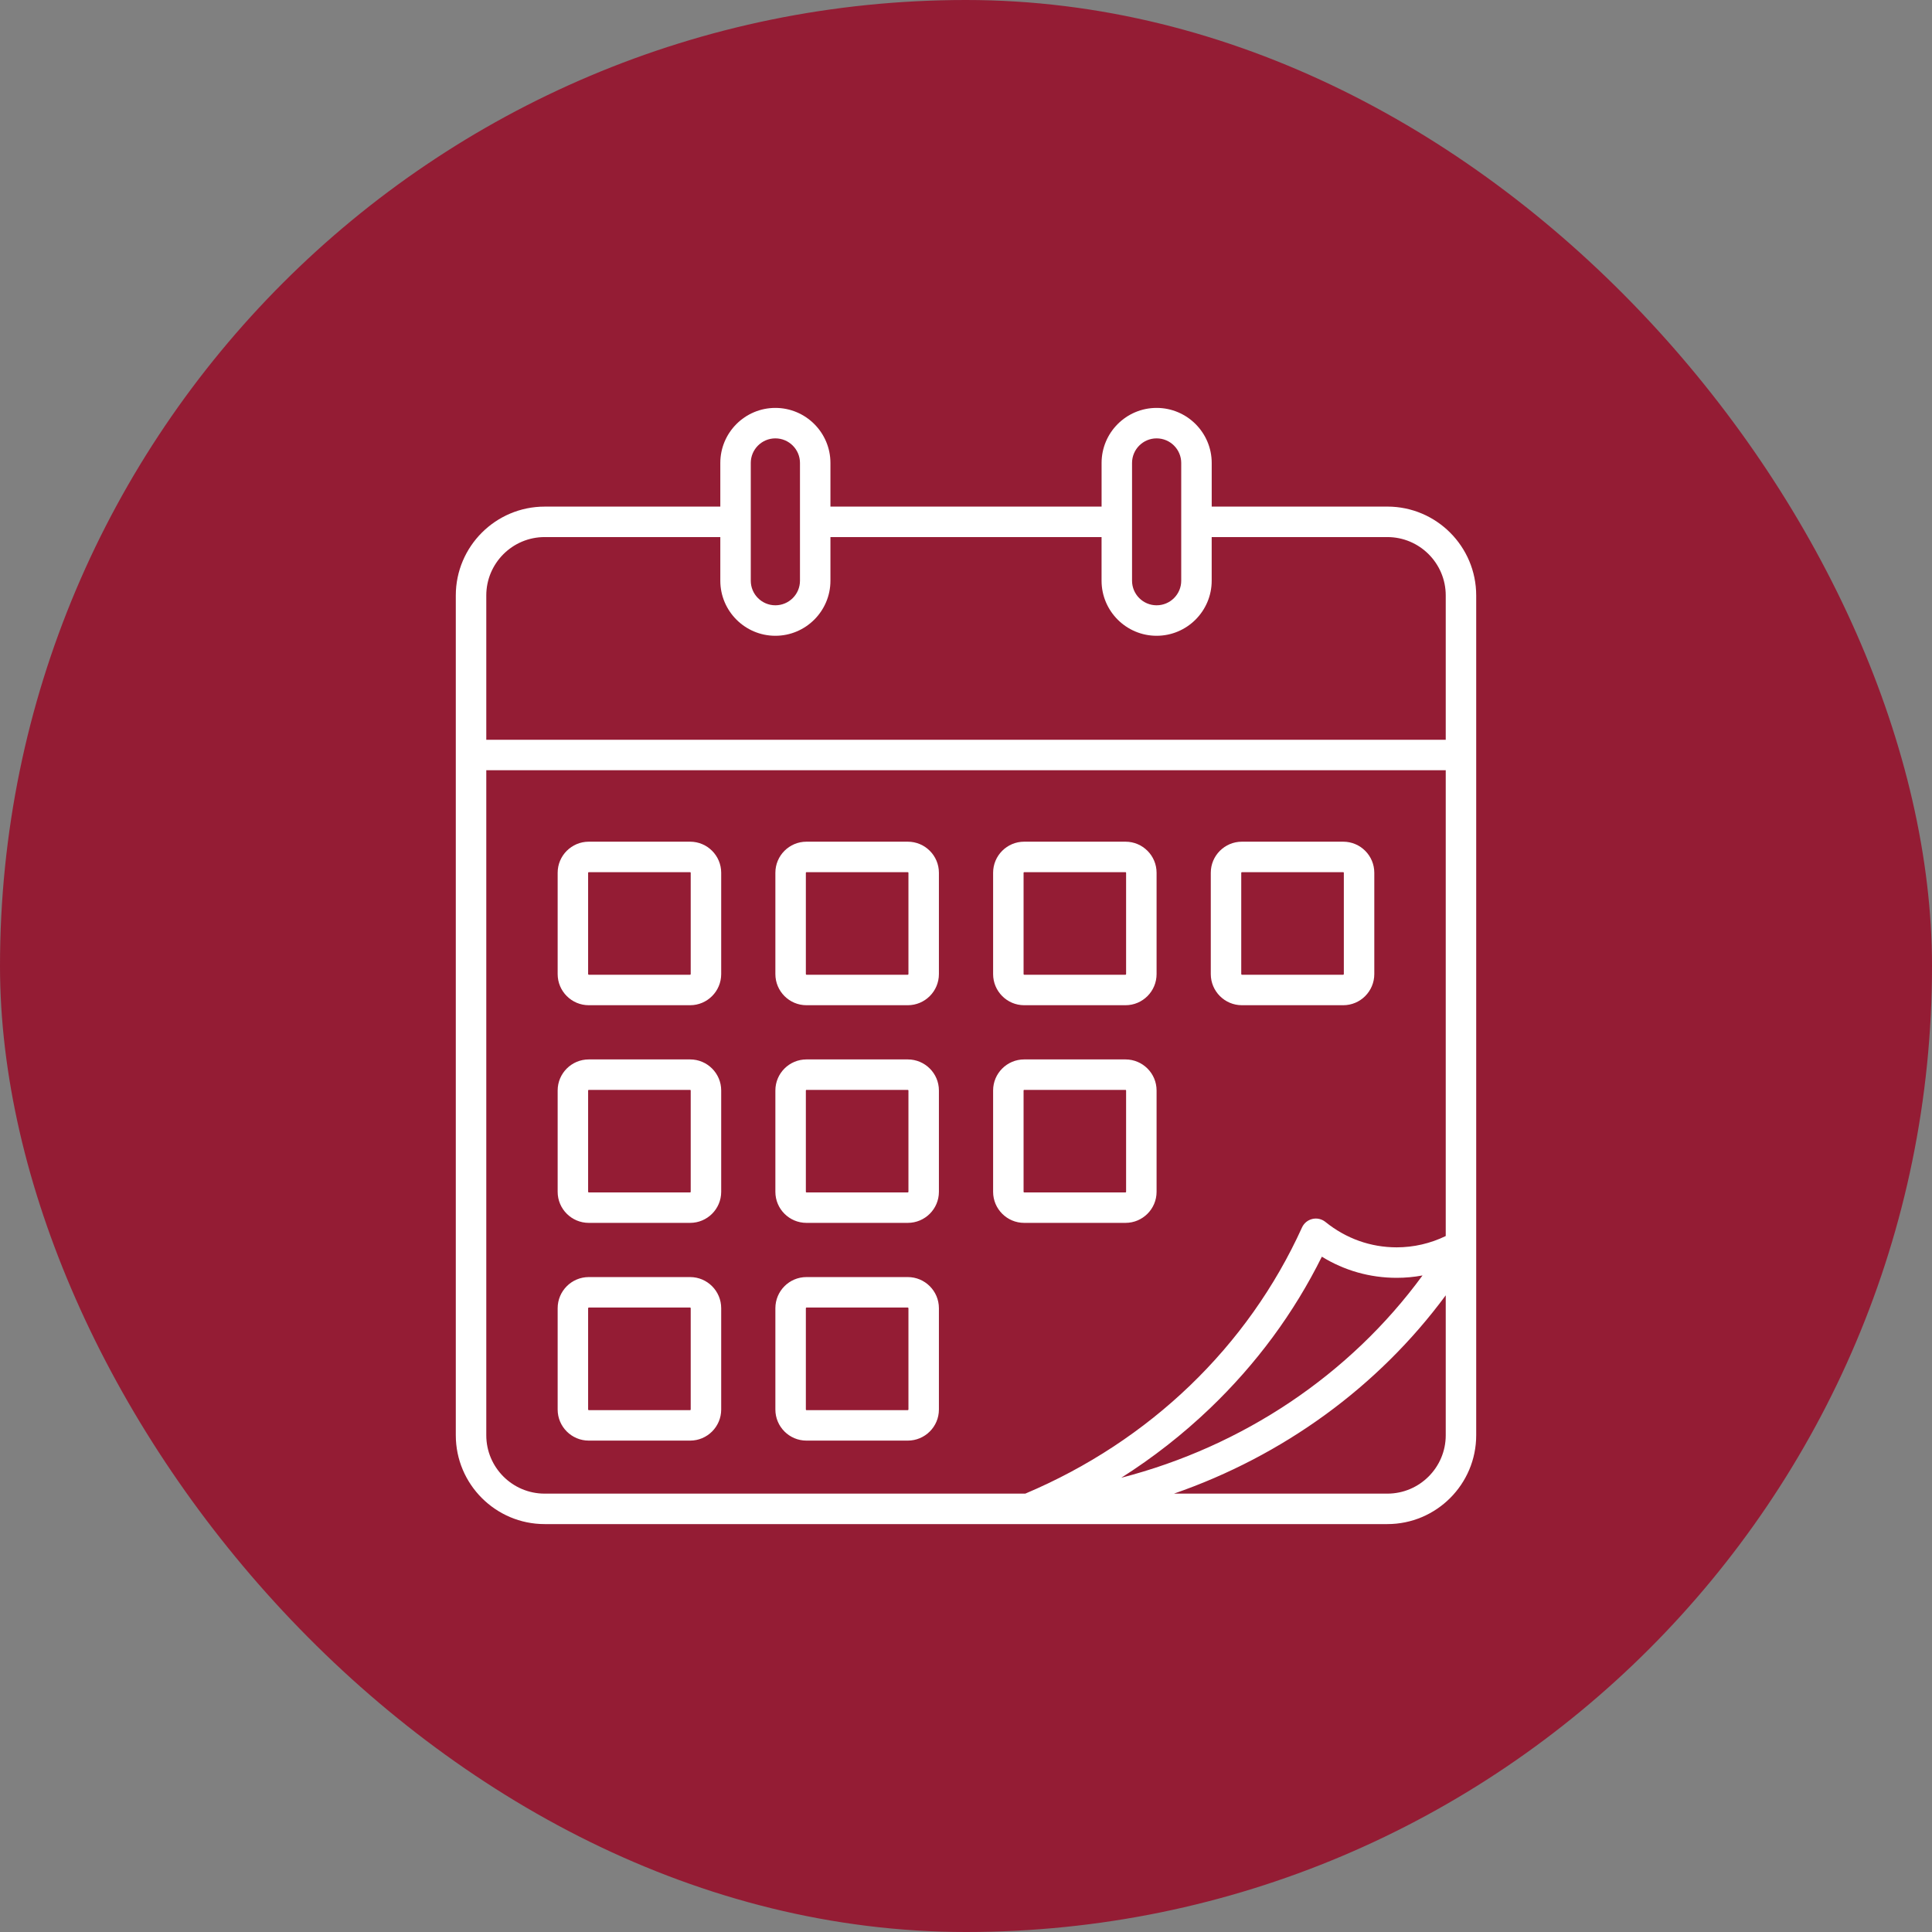
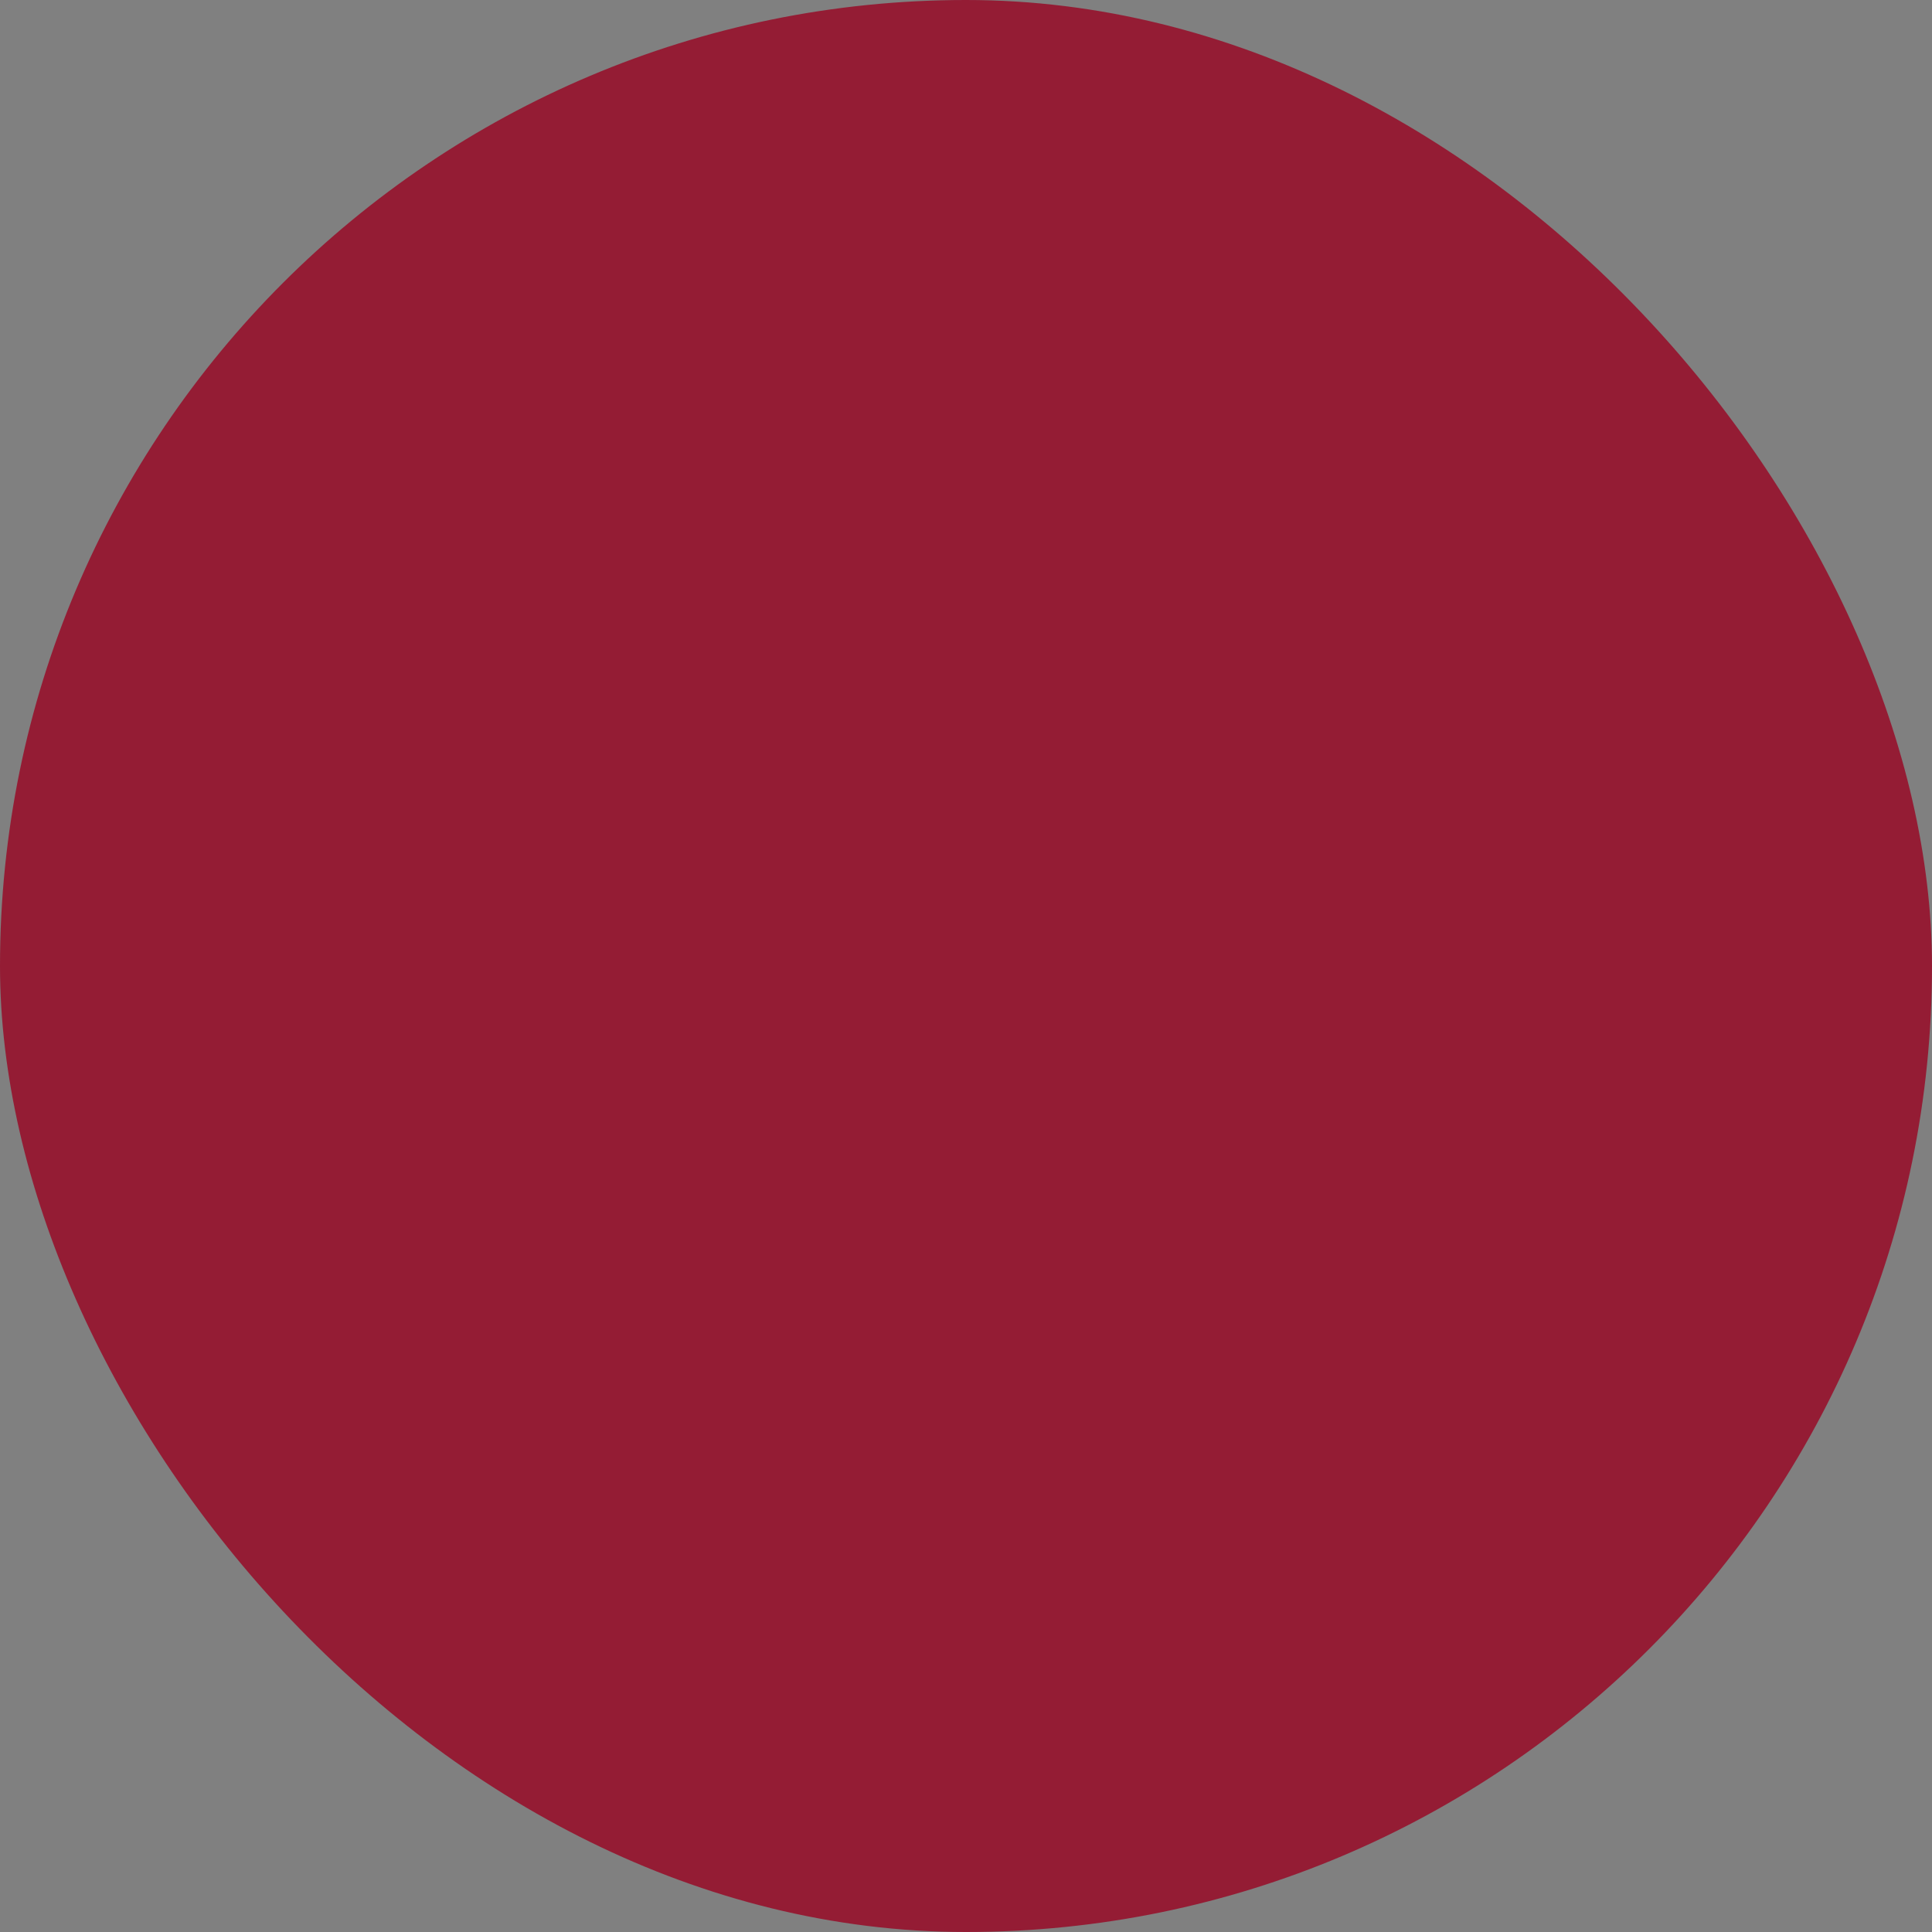
<svg xmlns="http://www.w3.org/2000/svg" width="70" height="70" viewBox="0 0 90 90" fill="none">
  <rect x="0" y="0" width="90" height="90" fill="#808080" stroke="none" />
  <rect width="90" height="90" rx="45" fill="#941C34" />
-   <path d="M64.629 23.599H56.446V21.566C56.446 20.152 55.294 19.002 53.879 19.002C52.465 19.002 51.316 20.152 51.316 21.566V23.6H38.685V21.566C38.685 20.152 37.534 19.002 36.119 19.002C34.705 19.002 33.555 20.152 33.555 21.566V23.6H25.372C23.09 23.6 21.233 25.456 21.233 27.738V66.86C21.233 69.142 23.09 70.998 25.372 70.998H47.907H47.908H47.909H64.629C66.911 70.998 68.767 69.142 68.767 66.86V27.738C68.767 25.456 66.911 23.599 64.629 23.599ZM52.735 21.566C52.735 20.935 53.248 20.421 53.879 20.421C54.512 20.421 55.026 20.935 55.026 21.566V27.053C55.026 27.684 54.512 28.197 53.879 28.197C53.248 28.197 52.735 27.684 52.735 27.053V21.566ZM34.974 21.566C34.974 20.935 35.488 20.421 36.119 20.421C36.752 20.421 37.266 20.935 37.266 21.566V27.053C37.266 27.684 36.752 28.197 36.119 28.197C35.488 28.197 34.974 27.684 34.974 27.053V21.566ZM25.372 25.019H33.555V27.053C33.555 28.466 34.705 29.617 36.119 29.617C37.534 29.617 38.685 28.466 38.685 27.053V25.019H51.315V27.053C51.315 28.466 52.465 29.617 53.879 29.617C55.294 29.617 56.445 28.466 56.445 27.053V25.019H64.629C66.128 25.019 67.348 26.239 67.348 27.738V34.462H22.653V27.738C22.653 26.239 23.872 25.019 25.372 25.019ZM22.653 66.86V35.881H67.348V57.579C66.637 57.925 65.855 58.106 65.064 58.106C63.849 58.106 62.702 57.697 61.744 56.923C61.573 56.785 61.348 56.733 61.135 56.784C60.921 56.834 60.743 56.981 60.652 57.181C58.132 62.733 53.557 67.13 47.762 69.579H25.372C23.872 69.579 22.653 68.359 22.653 66.86ZM66.267 59.415C62.877 64.049 57.894 67.376 52.232 68.84C53.713 67.902 55.094 66.821 56.366 65.605C58.527 63.536 60.277 61.163 61.577 58.541C62.628 59.188 63.818 59.526 65.064 59.526C65.469 59.526 65.871 59.489 66.267 59.415ZM64.629 69.579H54.688C59.758 67.823 64.195 64.613 67.348 60.341V66.86C67.348 68.359 66.128 69.579 64.629 69.579ZM32.149 39.209H27.427C26.628 39.209 25.978 39.858 25.978 40.656V45.377C25.978 46.176 26.628 46.827 27.427 46.827H32.149C32.947 46.827 33.596 46.176 33.596 45.377V40.656C33.596 39.858 32.947 39.209 32.149 39.209ZM32.176 45.377C32.176 45.393 32.161 45.407 32.149 45.407H27.427C27.413 45.407 27.397 45.391 27.397 45.377V40.656C27.397 40.644 27.412 40.629 27.427 40.629H32.149C32.163 40.629 32.176 40.642 32.176 40.656V45.377H32.176ZM42.288 39.209H37.567C36.769 39.209 36.12 39.858 36.12 40.656V45.377C36.12 46.176 36.769 46.827 37.567 46.827H42.288C43.088 46.827 43.738 46.176 43.738 45.377V40.656C43.738 39.858 43.088 39.209 42.288 39.209ZM42.319 45.377C42.319 45.391 42.303 45.407 42.288 45.407H37.567C37.555 45.407 37.54 45.393 37.54 45.377V40.656C37.54 40.642 37.553 40.629 37.567 40.629H42.288C42.304 40.629 42.319 40.644 42.319 40.656V45.377ZM47.709 46.827H52.431C53.229 46.827 53.878 46.177 53.878 45.377V40.656C53.878 39.858 53.229 39.209 52.431 39.209H47.709C46.912 39.209 46.263 39.858 46.263 40.656V45.377C46.263 46.176 46.912 46.827 47.709 46.827ZM47.682 40.656C47.682 40.642 47.695 40.629 47.709 40.629H52.431C52.445 40.629 52.458 40.642 52.458 40.656V45.377C52.458 45.393 52.443 45.407 52.431 45.407H47.709C47.697 45.407 47.682 45.393 47.682 45.377V40.656ZM57.852 46.827H62.573C63.371 46.827 64.02 46.177 64.02 45.377V40.656C64.02 39.858 63.371 39.209 62.573 39.209H57.852C57.053 39.209 56.403 39.858 56.403 40.656V45.377C56.403 46.176 57.053 46.827 57.852 46.827ZM57.822 40.656C57.822 40.644 57.836 40.629 57.852 40.629H62.573C62.587 40.629 62.601 40.642 62.601 40.656V45.377C62.601 45.393 62.586 45.407 62.573 45.407H57.852C57.838 45.407 57.822 45.391 57.822 45.377V40.656ZM32.149 49.352H27.427C26.628 49.352 25.978 50.001 25.978 50.798V55.52C25.978 56.317 26.628 56.966 27.427 56.966H32.149C32.947 56.966 33.596 56.317 33.596 55.52V50.798C33.596 50.001 32.947 49.352 32.149 49.352ZM32.176 55.52C32.176 55.534 32.163 55.547 32.149 55.547H27.427C27.412 55.547 27.397 55.532 27.397 55.52V50.798C27.397 50.786 27.412 50.771 27.427 50.771H32.149C32.163 50.771 32.176 50.784 32.176 50.798V55.52H32.176ZM42.288 49.352H37.567C36.769 49.352 36.12 50.001 36.12 50.798V55.52C36.12 56.317 36.769 56.966 37.567 56.966H42.288C43.088 56.966 43.738 56.317 43.738 55.52V50.798C43.738 50.001 43.088 49.352 42.288 49.352ZM42.319 55.52C42.319 55.532 42.304 55.547 42.288 55.547H37.567C37.553 55.547 37.54 55.534 37.54 55.52V50.798C37.54 50.784 37.553 50.771 37.567 50.771H42.288C42.304 50.771 42.319 50.786 42.319 50.798V55.52ZM52.431 56.966C53.229 56.966 53.878 56.317 53.878 55.52V50.798C53.878 50.001 53.229 49.352 52.431 49.352H47.709C46.912 49.352 46.263 50.001 46.263 50.798V55.52C46.263 56.317 46.912 56.966 47.709 56.966H52.431ZM47.682 55.52V50.798C47.682 50.784 47.695 50.771 47.709 50.771H52.431C52.445 50.771 52.458 50.784 52.458 50.798V55.52C52.458 55.534 52.445 55.547 52.431 55.547H47.709C47.695 55.547 47.682 55.534 47.682 55.52ZM32.149 59.491H27.427C26.628 59.491 25.978 60.142 25.978 60.941V65.662C25.978 66.46 26.628 67.109 27.427 67.109H32.149C32.947 67.109 33.596 66.46 33.596 65.662V60.941C33.596 60.142 32.947 59.491 32.149 59.491ZM32.176 65.662C32.176 65.676 32.163 65.69 32.149 65.69H27.427C27.412 65.69 27.397 65.674 27.397 65.662V60.941C27.397 60.927 27.413 60.91 27.427 60.91H32.149C32.161 60.91 32.176 60.925 32.176 60.941V65.662H32.176ZM42.288 59.491H37.567C36.769 59.491 36.12 60.142 36.12 60.941V65.662C36.12 66.46 36.769 67.109 37.567 67.109H42.288C43.088 67.109 43.738 66.46 43.738 65.662V60.941C43.738 60.142 43.088 59.491 42.288 59.491ZM42.319 65.662C42.319 65.674 42.304 65.69 42.288 65.69H37.567C37.553 65.69 37.54 65.676 37.54 65.662V60.941C37.54 60.925 37.555 60.91 37.567 60.91H42.288C42.303 60.91 42.319 60.927 42.319 60.941V65.662Z" fill="white" />
</svg>